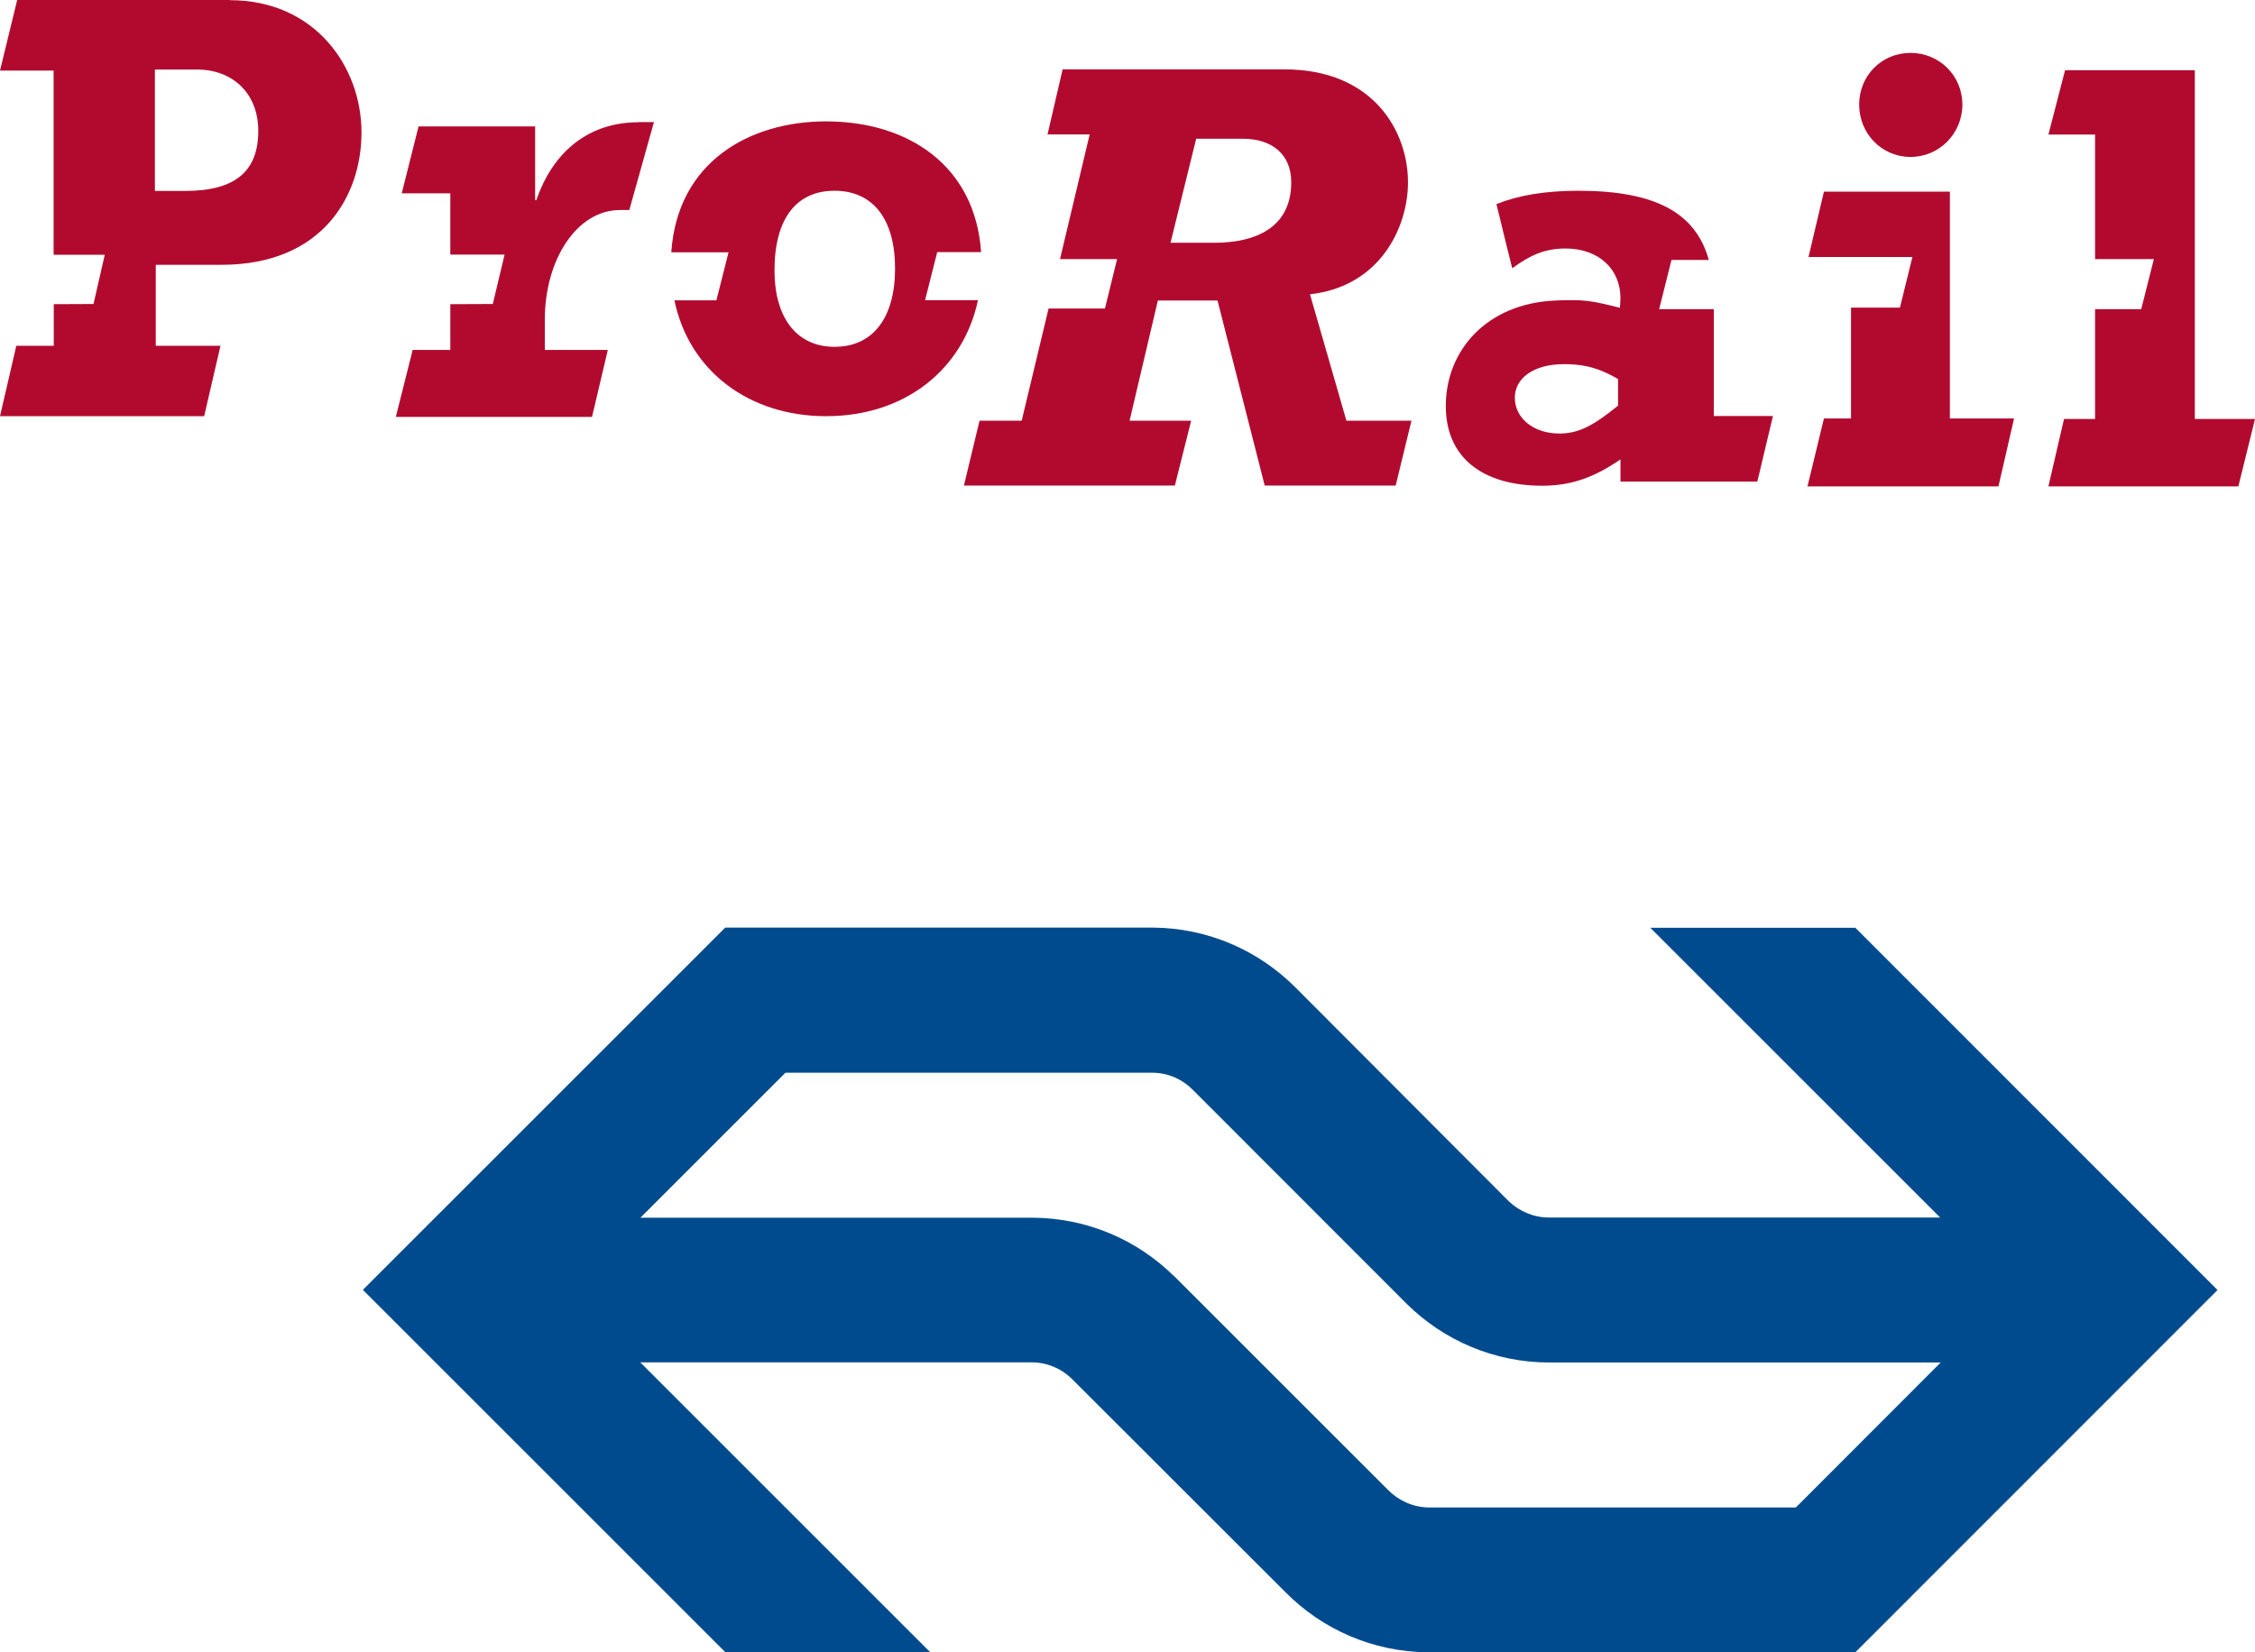
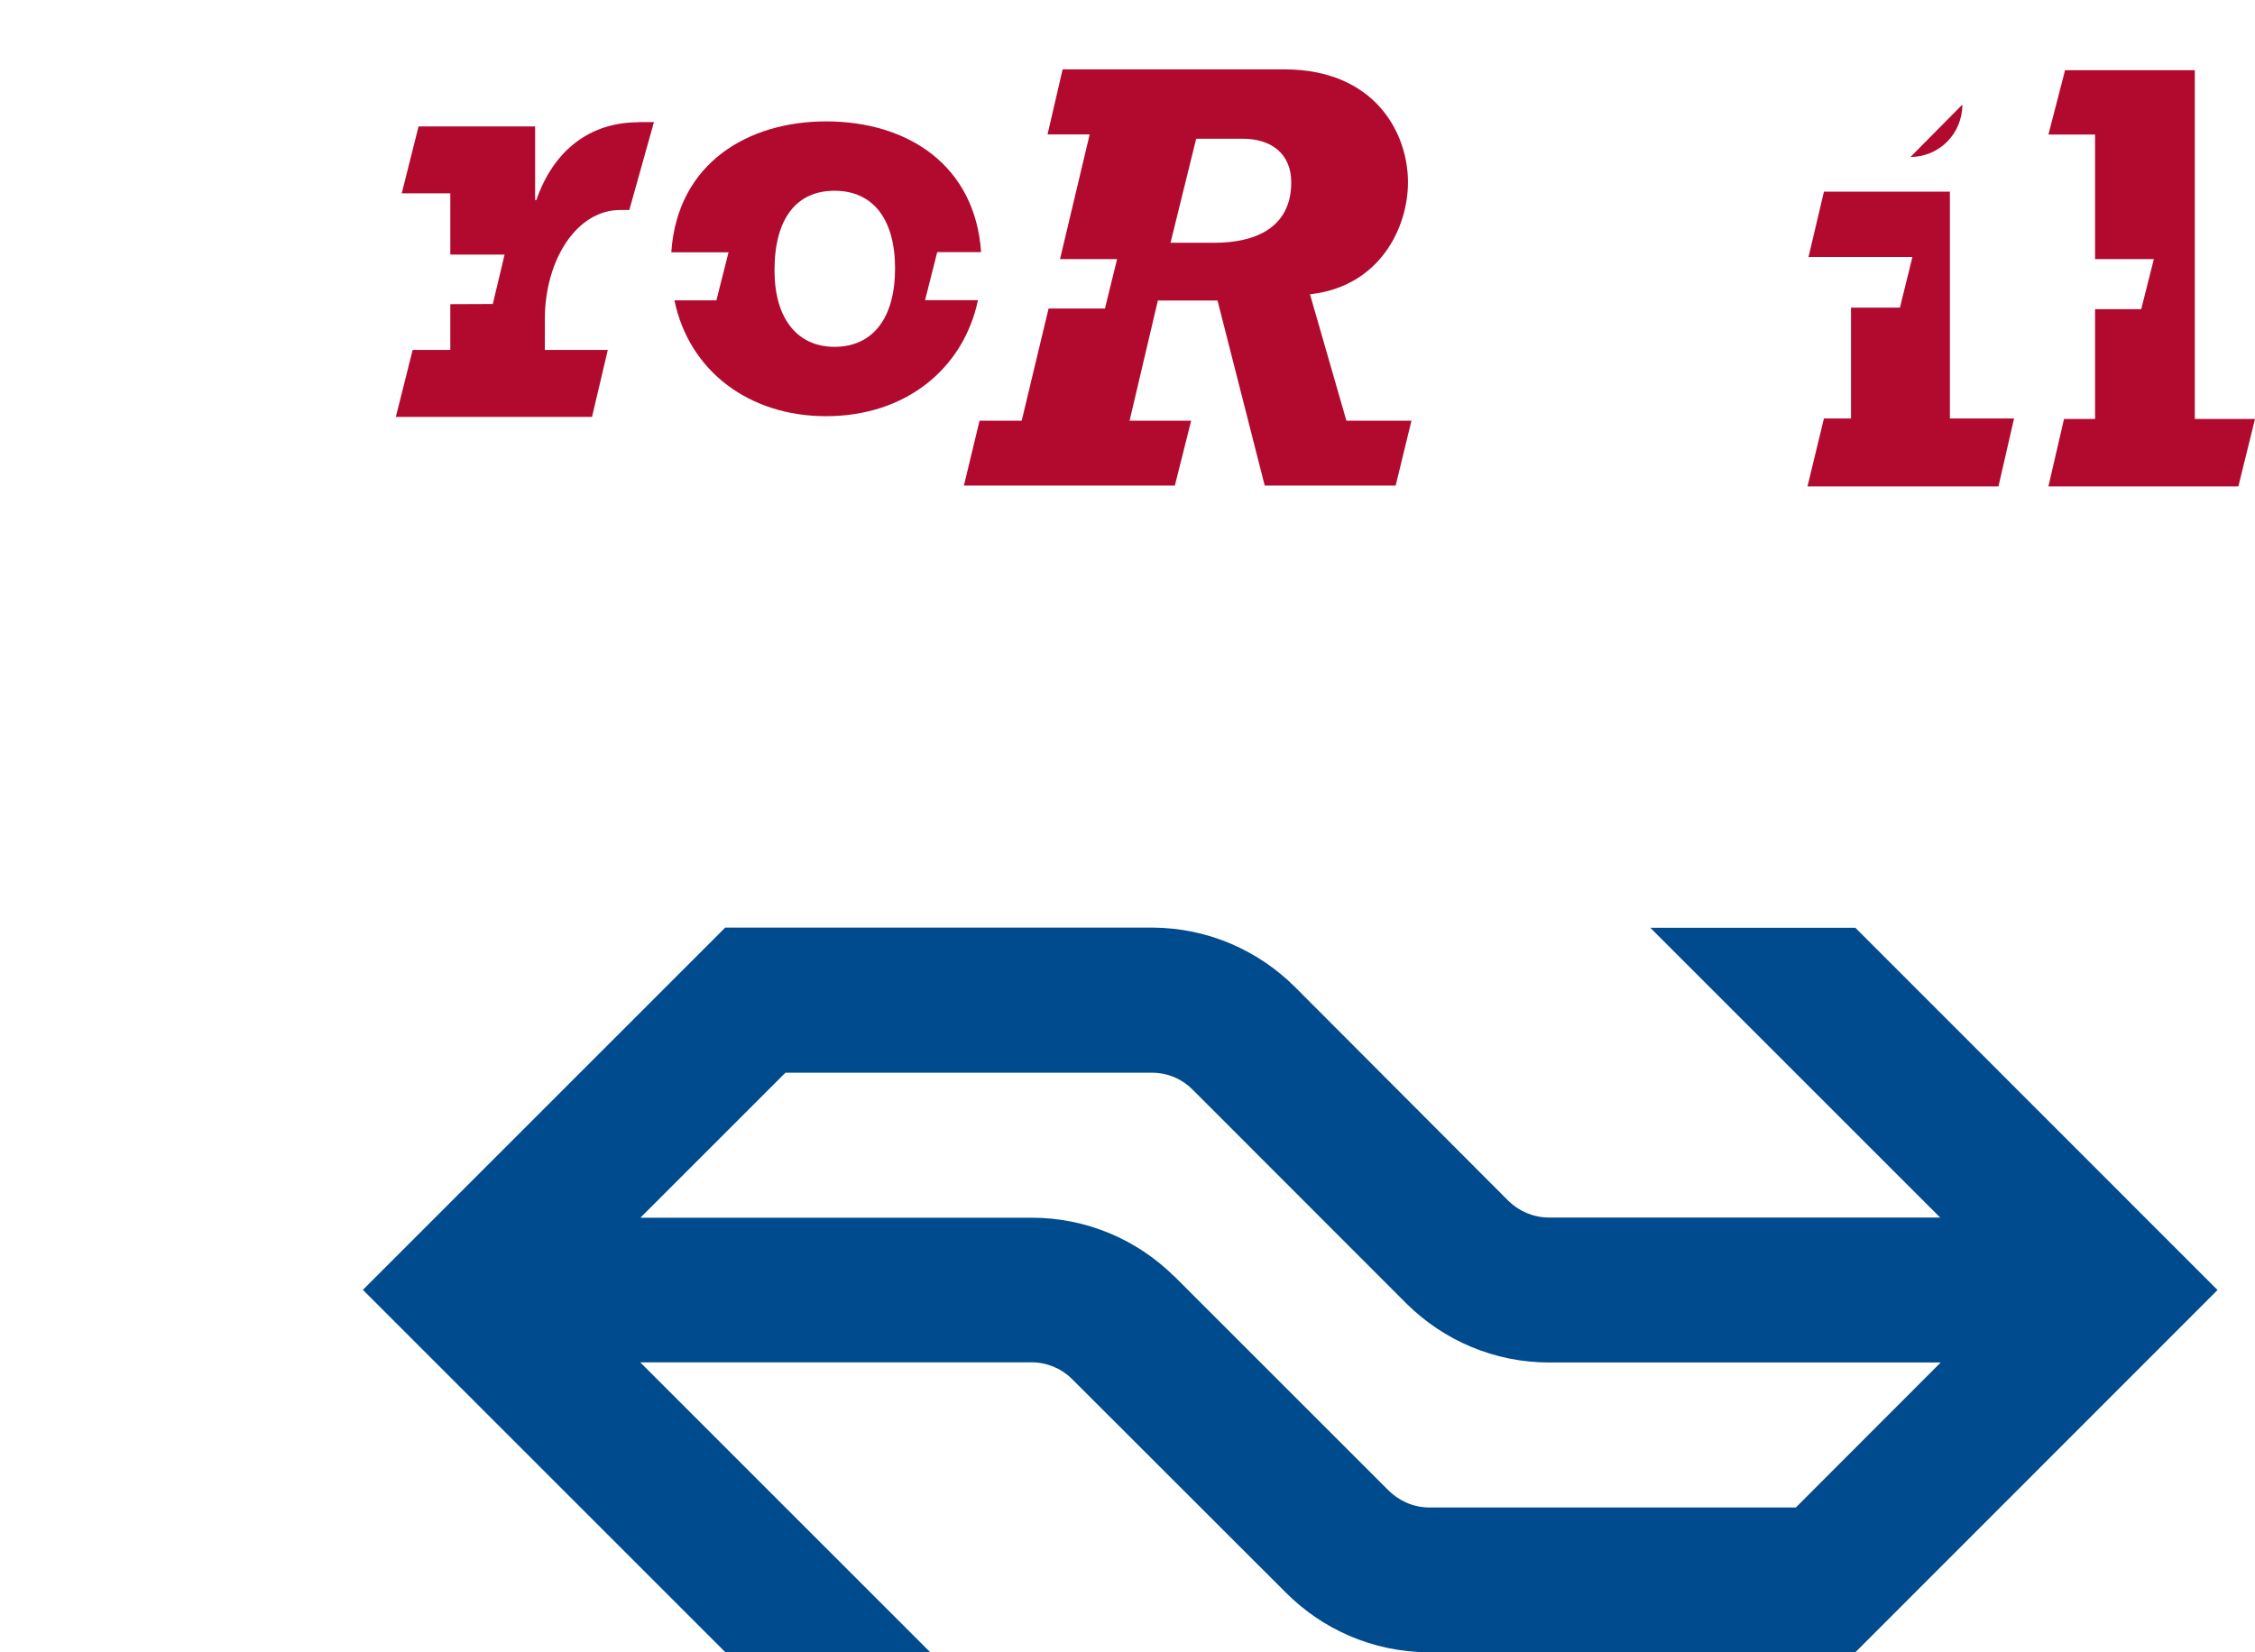
<svg xmlns="http://www.w3.org/2000/svg" id="Layer_2" data-name="Layer 2" viewBox="0 0 130 95.28">
  <defs>
    <style>
      .cls-1 {
        fill: #004b8d;
      }

      .cls-2 {
        fill: #b20a2f;
      }
    </style>
  </defs>
  <g id="Layer_1-2" data-name="Layer 1">
    <g>
      <path class="cls-2" d="m77.62,24.26l-2.1-7.29c4.06-.45,5.65-3.88,5.65-6.46,0-2.9-1.96-6.51-7.13-6.51h-12.78l-.87,3.75h2.43l-1.71,7.19h3.29l-.7,2.85h-3.25l-1.55,6.47h-2.43l-.9,3.74h12.16l.94-3.74h-3.55l1.63-6.93h3.44l2.72,10.67h7.55l.91-3.74h-3.75Zm-7.63-10.26h-2.51l1.48-6h2.69c1.62,0,2.79.85,2.79,2.51,0,2.62-2.06,3.49-4.44,3.49h0Z" />
      <path class="cls-2" d="m54.03,14.54h2.53c-.34-4.99-4.2-7.54-8.94-7.54-4.42,0-8.57,2.34-8.92,7.55h3.3l-.7,2.77h-2.42c.86,4.13,4.36,6.68,8.74,6.68,4.59,0,7.92-2.73,8.76-6.69h-3.05l.7-2.77Zm-5.92,5.46c-2.16,0-3.46-1.65-3.46-4.41,0-2.94,1.23-4.59,3.46-4.59s3.49,1.65,3.49,4.48-1.26,4.52-3.49,4.52h0Z" />
-       <path class="cls-2" d="m13.25,0H.99l-.99,4.07h3.09v10.62h2.95l-.65,2.84h-.01s-2.28.01-2.28.01v2.4H.94l-.94,4.06h11.77l.94-4.06h-3.73v-4.67h3.79c5.86,0,8.07-4.02,8.07-7.63,0-3.8-2.69-7.63-7.59-7.63m-2.58,11h-1.74v-7h2.43c2.03,0,3.53,1.35,3.53,3.54,0,2.32-1.32,3.46-4.21,3.46" />
      <path class="cls-2" d="m36.81,7.05c-2.78,0-4.89,1.59-5.89,4.49h-.07v-4.25h-6.72l-.97,3.86h2.8v3.53h3.13l-.68,2.85h0s-2.45.01-2.45.01v2.64h-2.17l-.97,3.86h11.31l.91-3.86h-3.63v-1.77c0-3.41,1.83-6.3,4.34-6.3h.53l1.42-5.07h-.9" />
-       <path class="cls-2" d="m98.51,14.98c-.77-2.75-3.14-3.98-7.52-3.98-1.9,0-3.45.26-4.72.77l.59,2.42.32,1.28c1-.73,1.84-1.14,3.07-1.14,1.9,0,3.17,1.17,3.17,2.87l-.03.55c-1.67-.42-2.05-.49-3.74-.42-3.97.18-6.3,2.9-6.3,6.08,0,2.94,2.07,4.6,5.56,4.6,1.62,0,2.96-.45,4.51-1.52v1.28h7.89l.9-3.78h-3.41v-6.16h-3.15l.71-2.84h2.14Zm-5.23,8.41c-1.44,1.18-2.3,1.61-3.38,1.61-1.49,0-2.57-.88-2.57-2.07,0-1.11,1.07-1.93,2.82-1.93.83,0,1.8.07,3.13.86v1.53h0Z" />
-       <path class="cls-2" d="m110.14,9.05c1.66,0,2.99-1.35,2.99-3.02s-1.33-2.98-2.99-2.98-2.96,1.31-2.96,2.98,1.3,3.02,2.96,3.02" />
+       <path class="cls-2" d="m110.14,9.05c1.66,0,2.99-1.35,2.99-3.02" />
      <polygon class="cls-2" points="112.41 24.13 112.41 11.05 105.15 11.05 104.26 14.82 110.25 14.82 109.53 17.74 106.71 17.74 106.71 24.13 105.15 24.13 104.2 28.05 115.21 28.05 116.11 24.13 112.41 24.13" />
      <polygon class="cls-2" points="126.53 24.16 126.53 4.05 119.05 4.05 118.09 7.76 120.78 7.76 120.78 14.94 124.17 14.94 123.44 17.83 120.78 17.83 120.78 24.16 118.99 24.16 118.09 28.05 129.04 28.05 130 24.16 126.53 24.16" />
    </g>
    <path class="cls-1" d="m74.11,91.82c2.1,2.12,5.01,3.44,8.22,3.46h24.63l20.88-20.89-20.88-20.89h-11.82l16.71,16.71h-22.55c-.89,0-1.71-.36-2.31-.93l-12.3-12.33c-2.11-2.12-5.02-3.44-8.24-3.46h-24.64l-20.89,20.89,20.89,20.89h11.81l-16.71-16.71h22.55c.9,0,1.71.35,2.31.93l12.34,12.33Zm-6.44-18.24c-2.11-2.08-5.01-3.36-8.2-3.36h-22.55l8.36-8.36h21.18c.91.01,1.74.4,2.33,1.01l12.32,12.33c2.11,2.08,5.01,3.37,8.21,3.37h22.56l-8.35,8.36h-21.19c-.91-.02-1.73-.41-2.33-1.02l-12.33-12.33Z" />
  </g>
</svg>